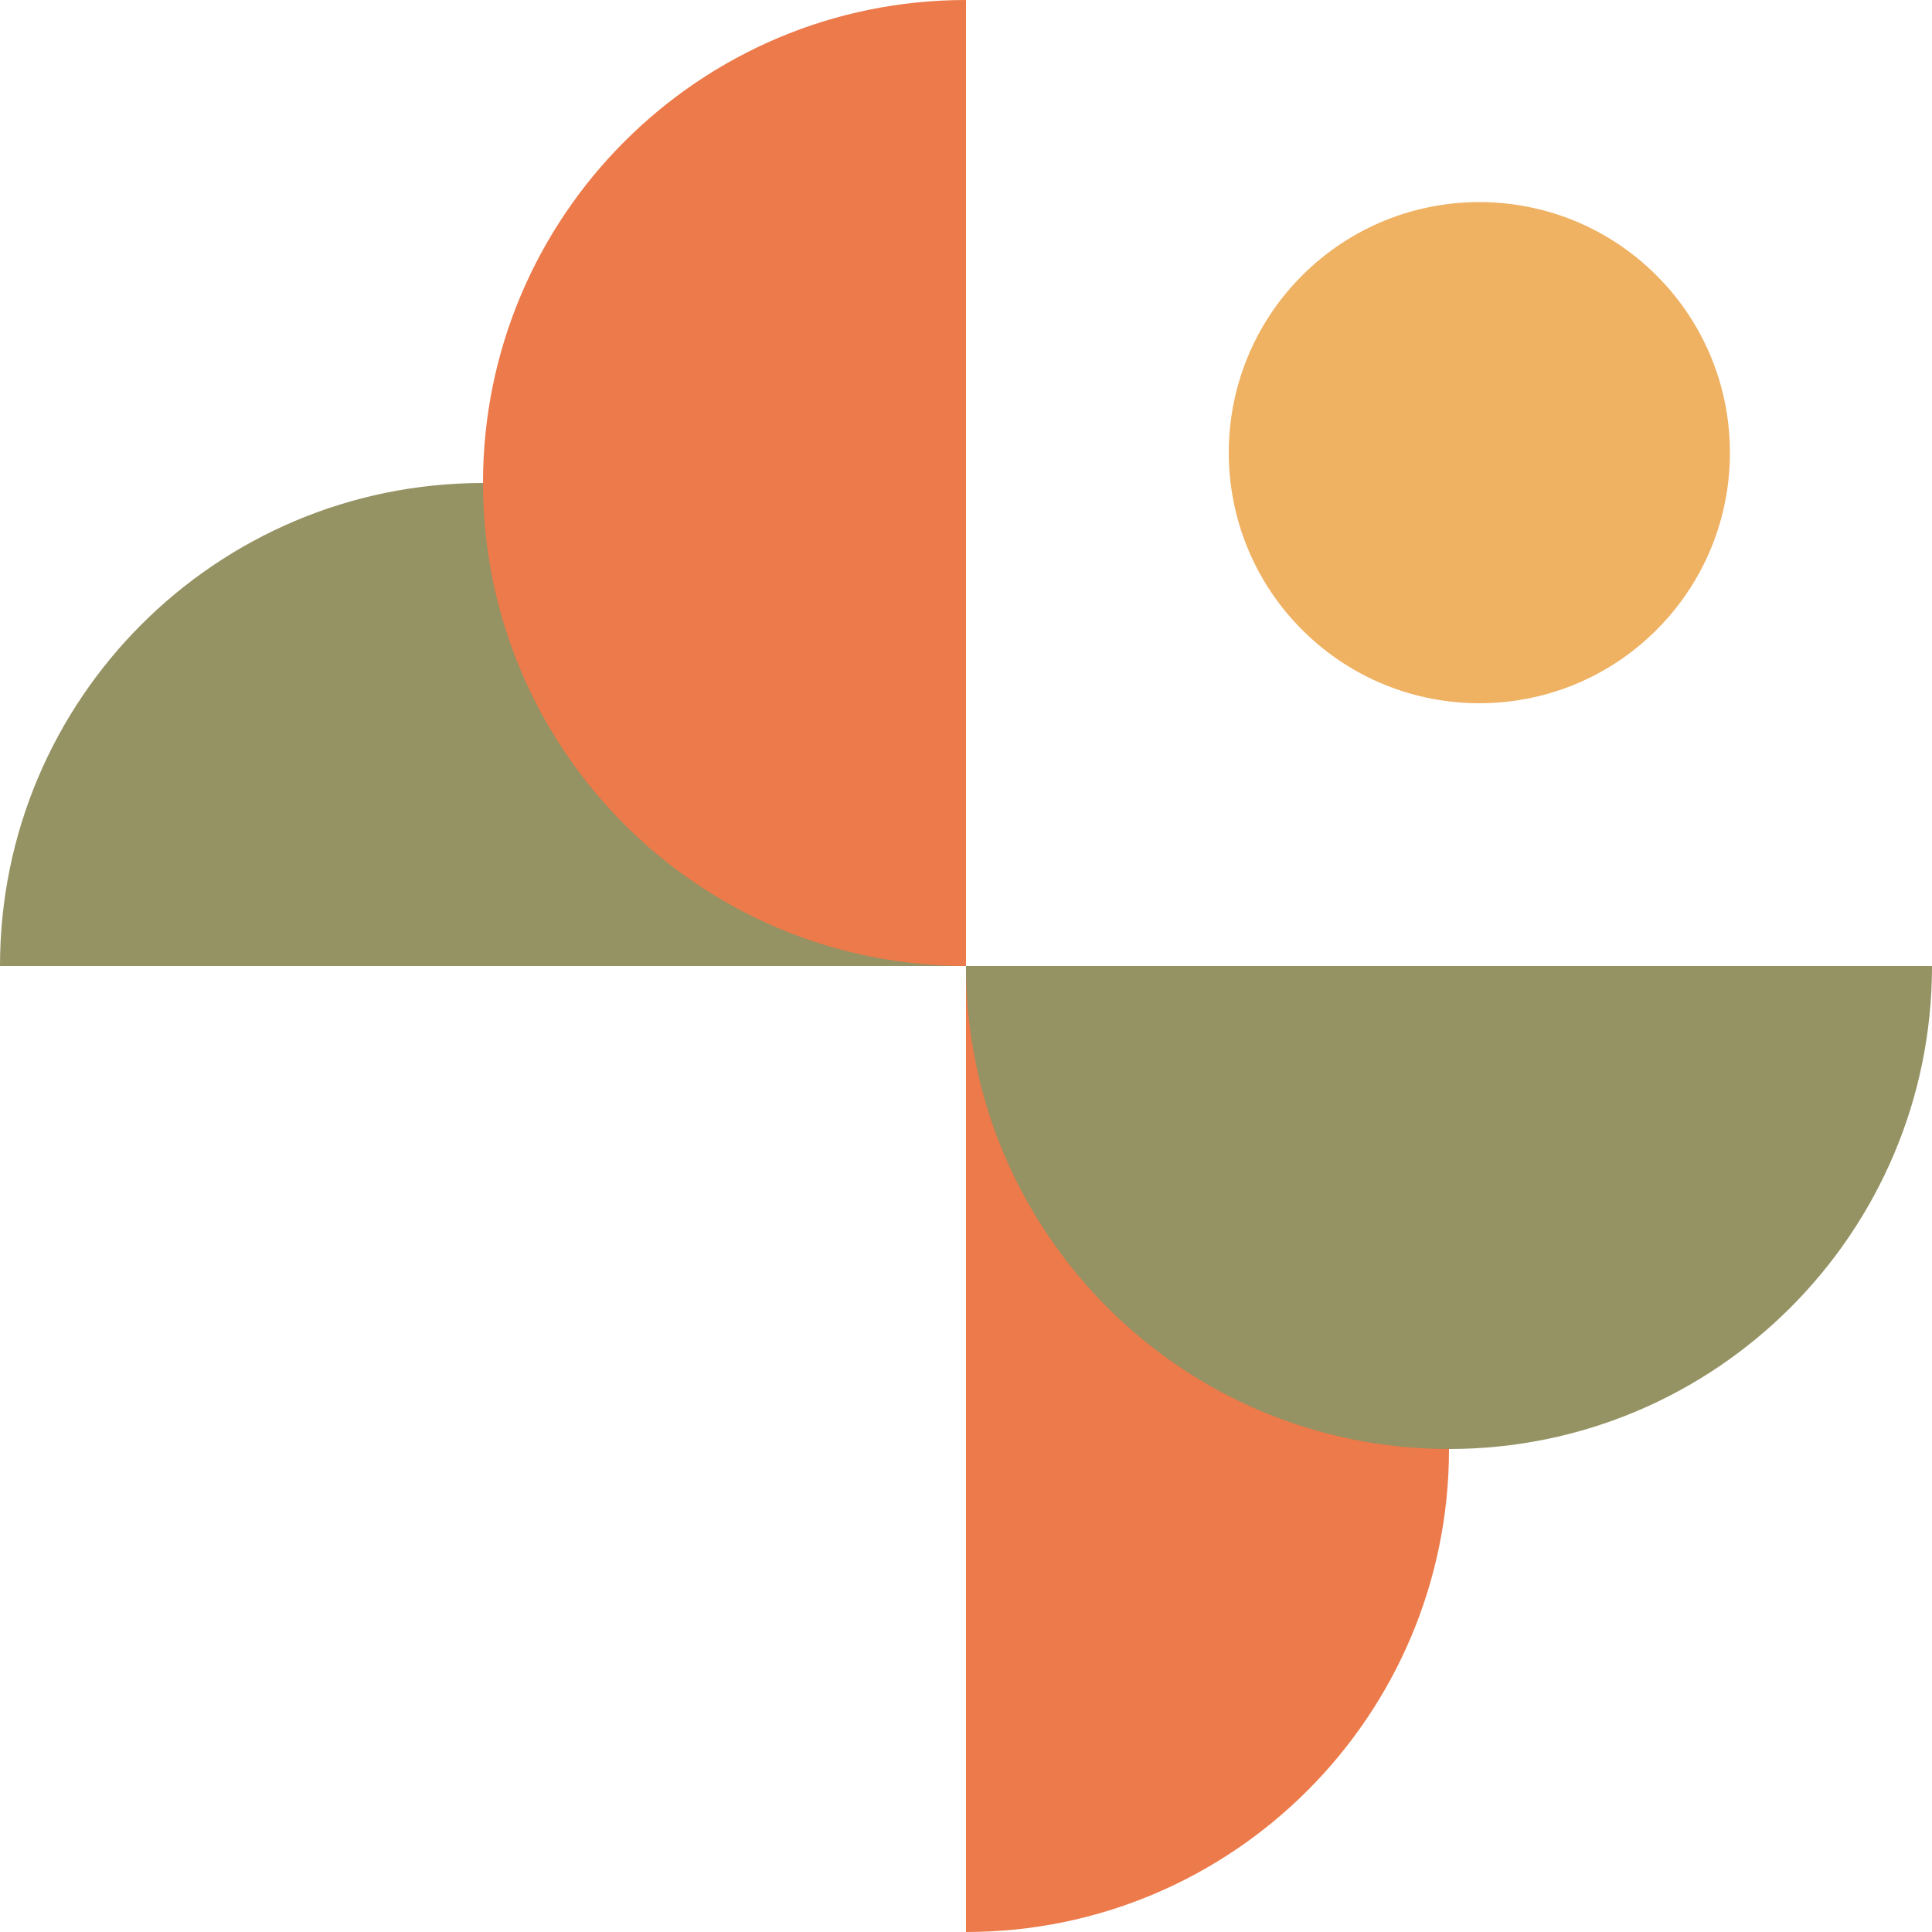
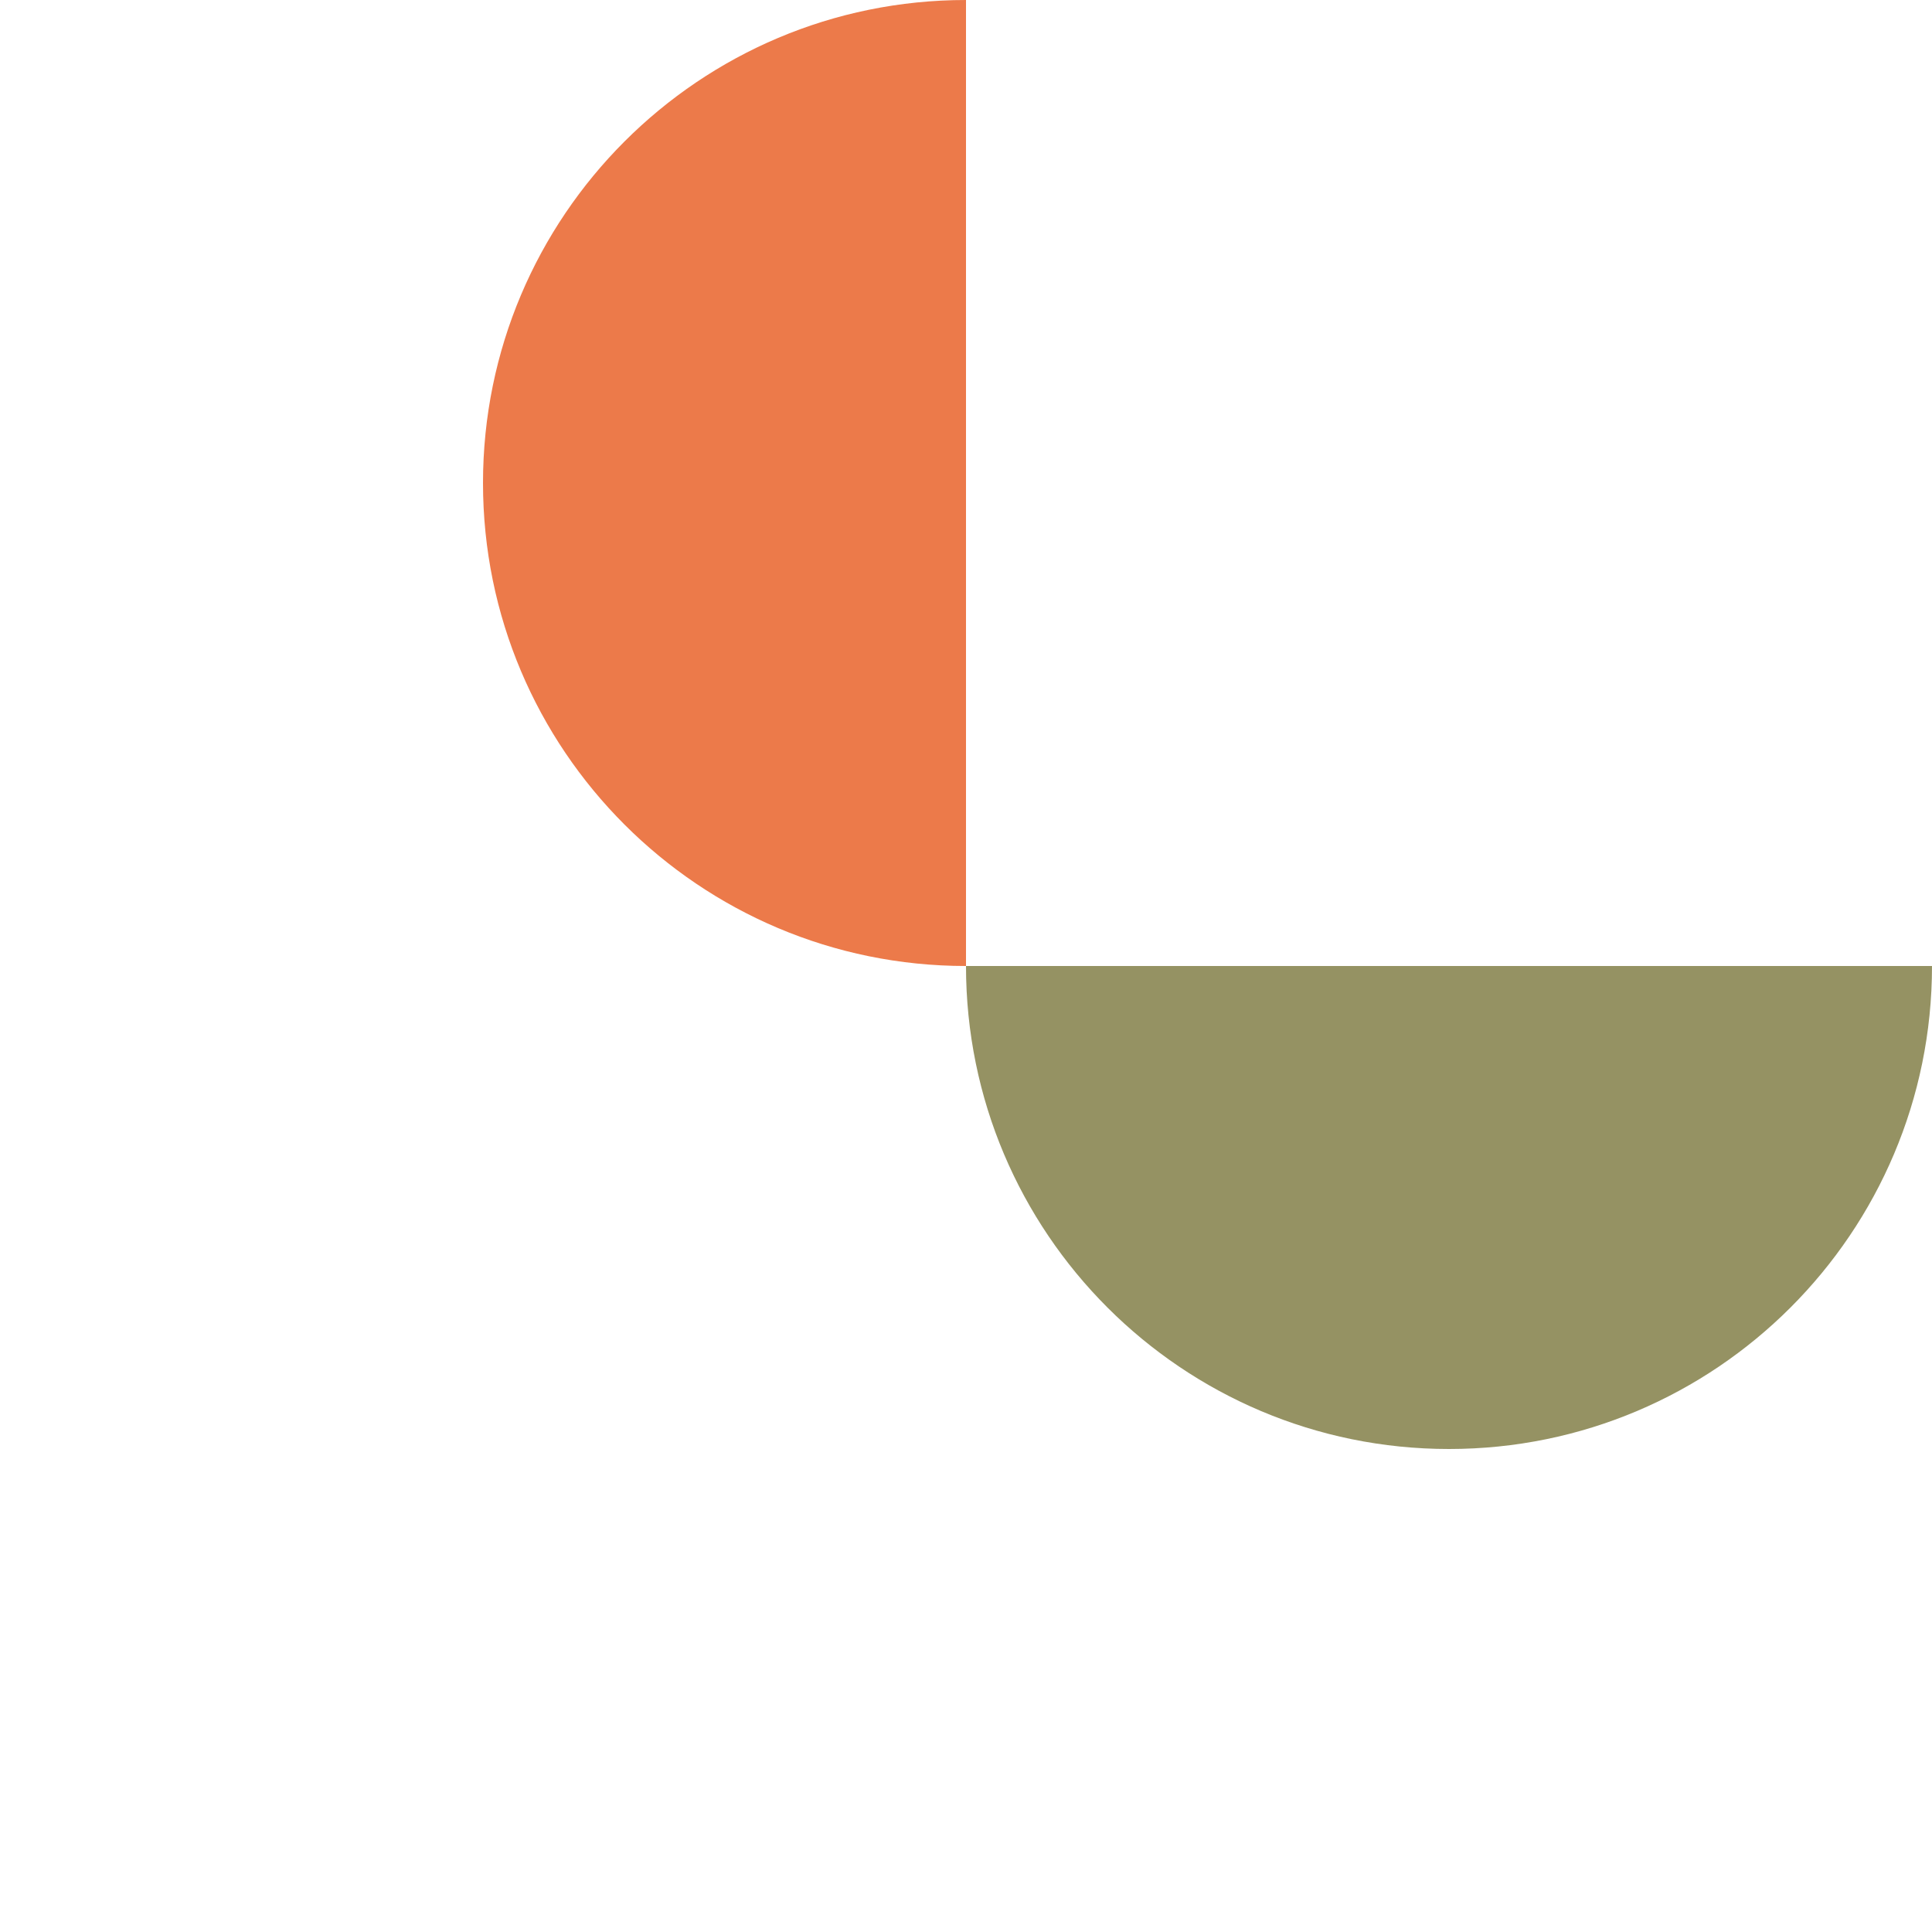
<svg xmlns="http://www.w3.org/2000/svg" id="Layer_1" x="0px" y="0px" viewBox="0 0 153.72 153.73" style="enable-background:new 0 0 153.72 153.73;" xml:space="preserve">
  <style type="text/css">	.st0{fill:#959263;}	.st1{fill:#EC7A4A;}	.st2{fill:#EFB162;}</style>
  <g>
-     <path class="st0" d="M0,76.86c0-21.23,17.21-38.43,38.43-38.43s38.43,17.21,38.43,38.43" />
    <path class="st1" d="M76.86,76.86c-21.23,0-38.43-17.21-38.43-38.43S55.64,0,76.86,0" />
-     <ellipse transform="matrix(0.707 -0.707 0.707 0.707 9.018 93.785)" class="st2" cx="117.72" cy="36.01" rx="19.94" ry="19.94" />
-     <path class="st1" d="M76.86,76.86c21.22,0,38.43,17.21,38.43,38.43s-17.21,38.43-38.43,38.43" />
    <path class="st0" d="M153.72,76.86c0,21.22-17.21,38.43-38.43,38.43S76.86,98.09,76.86,76.86" />
  </g>
</svg>